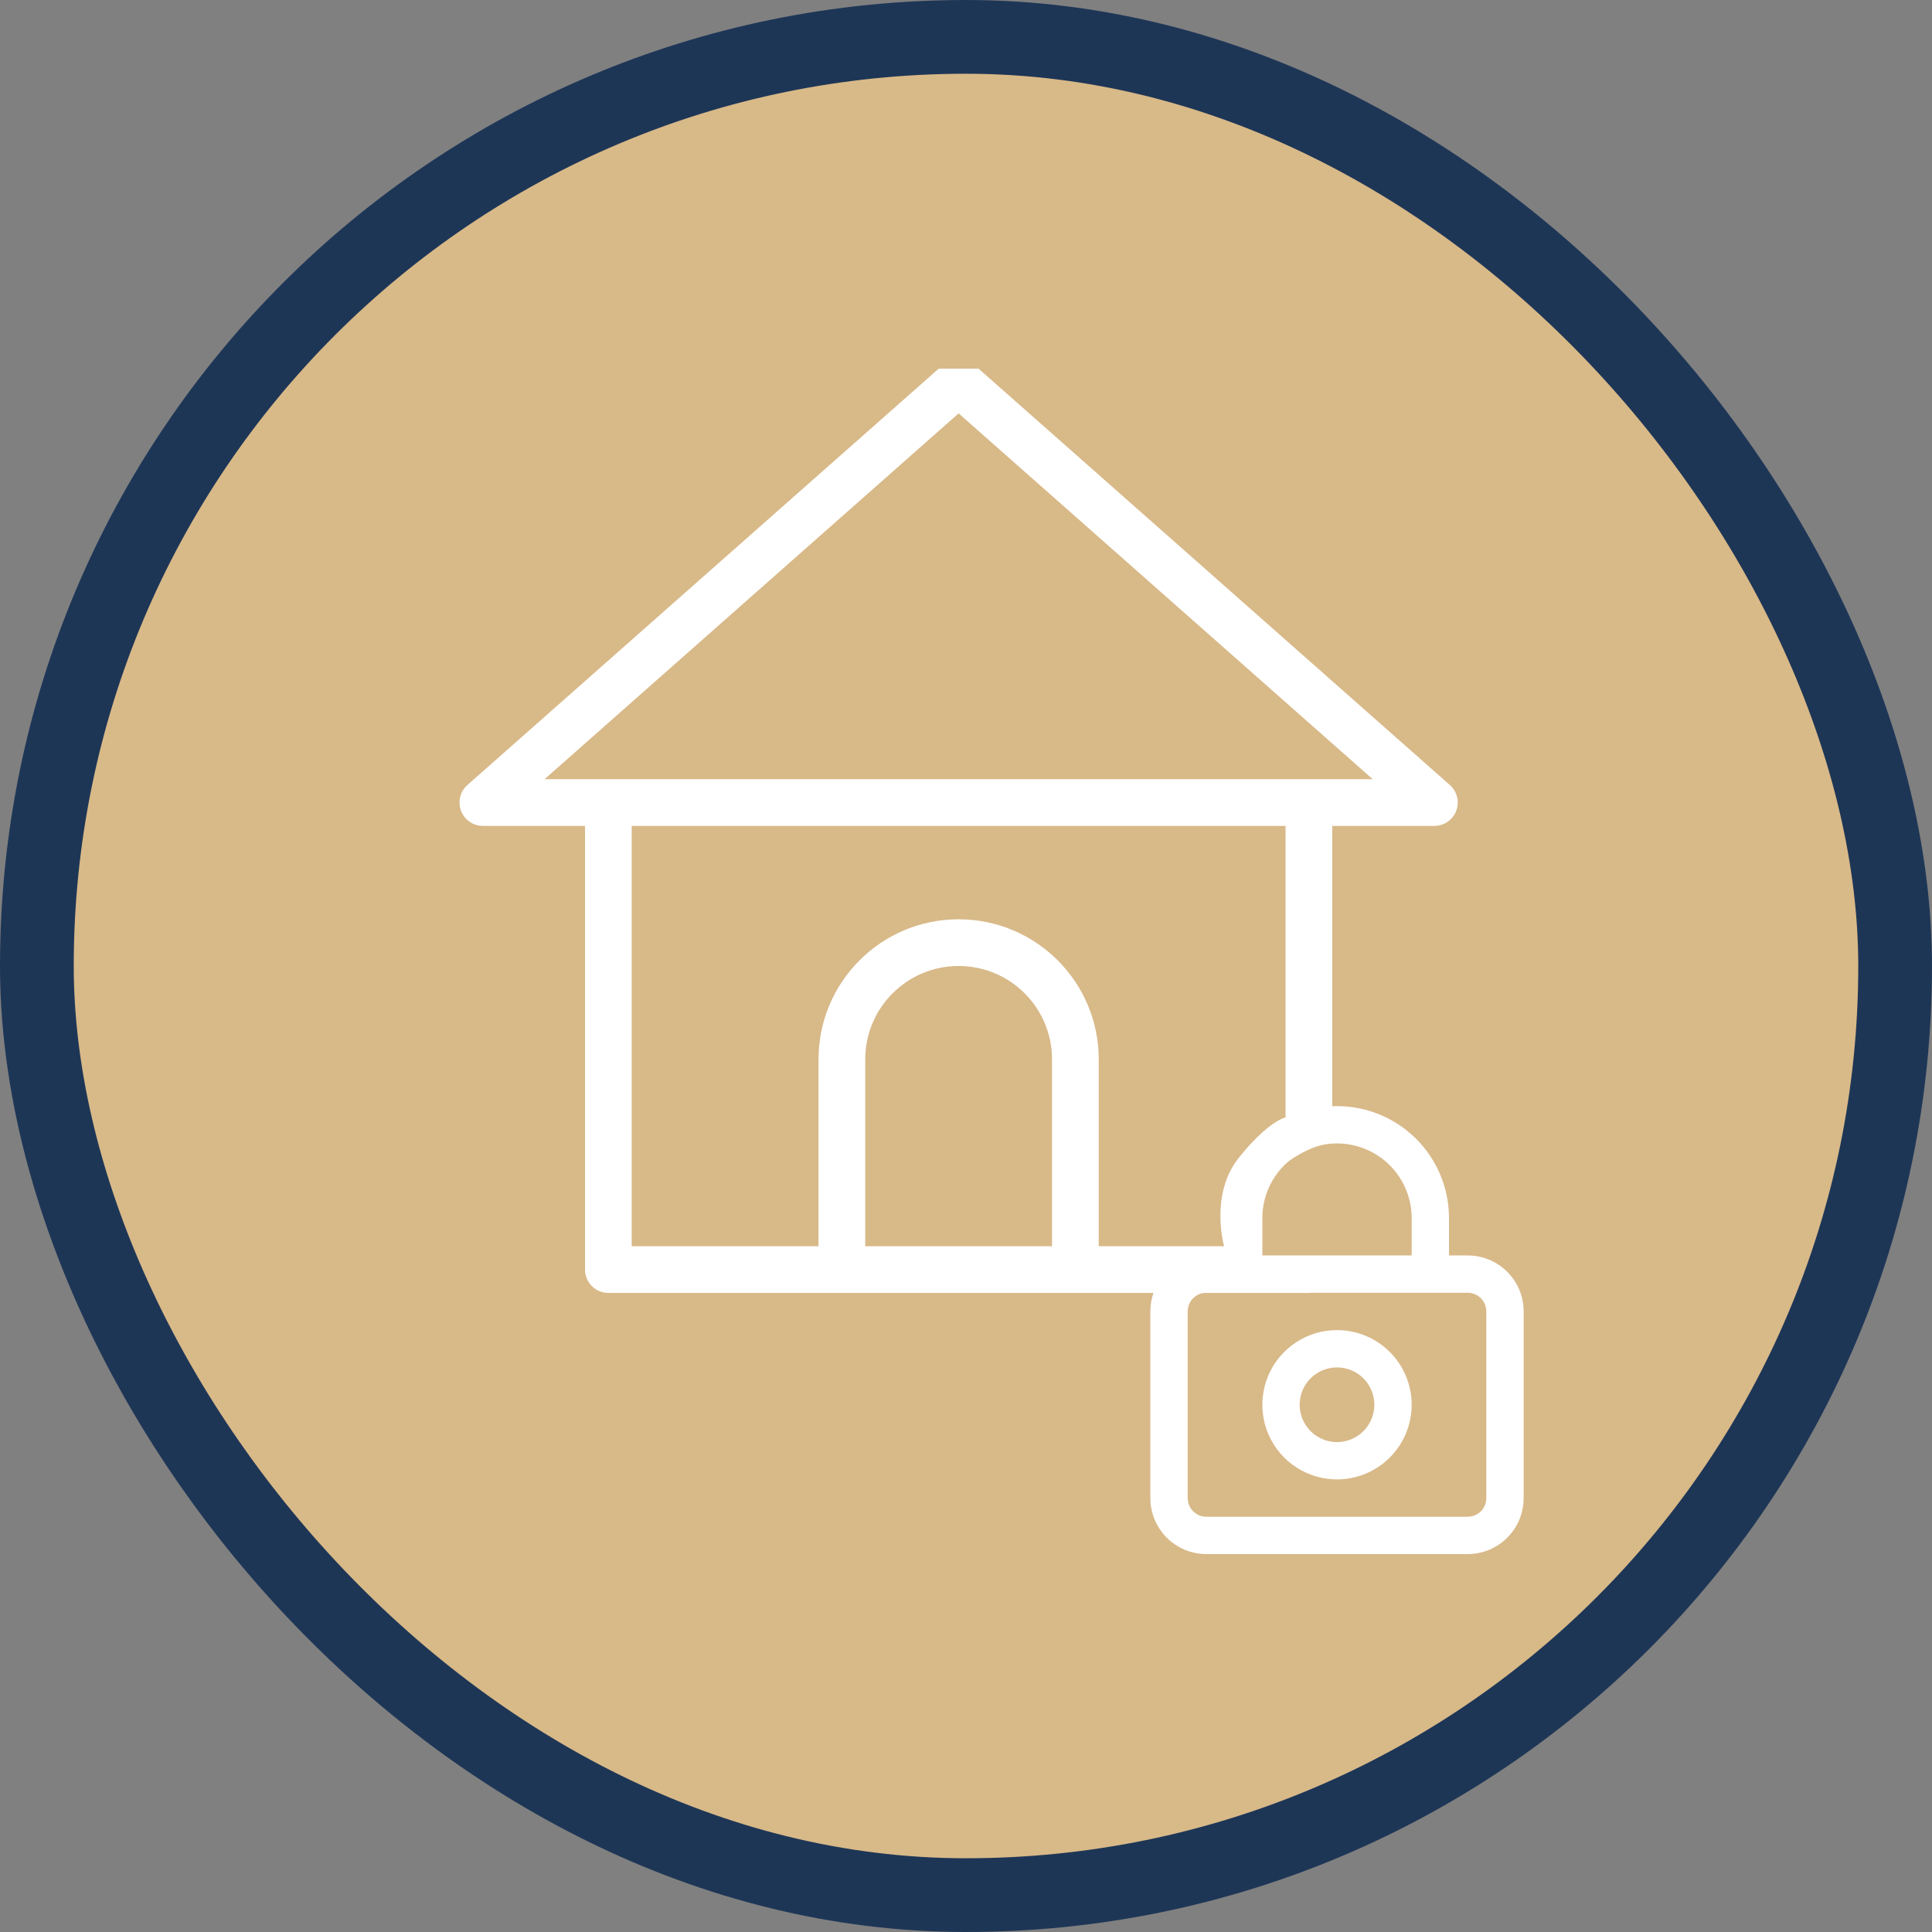
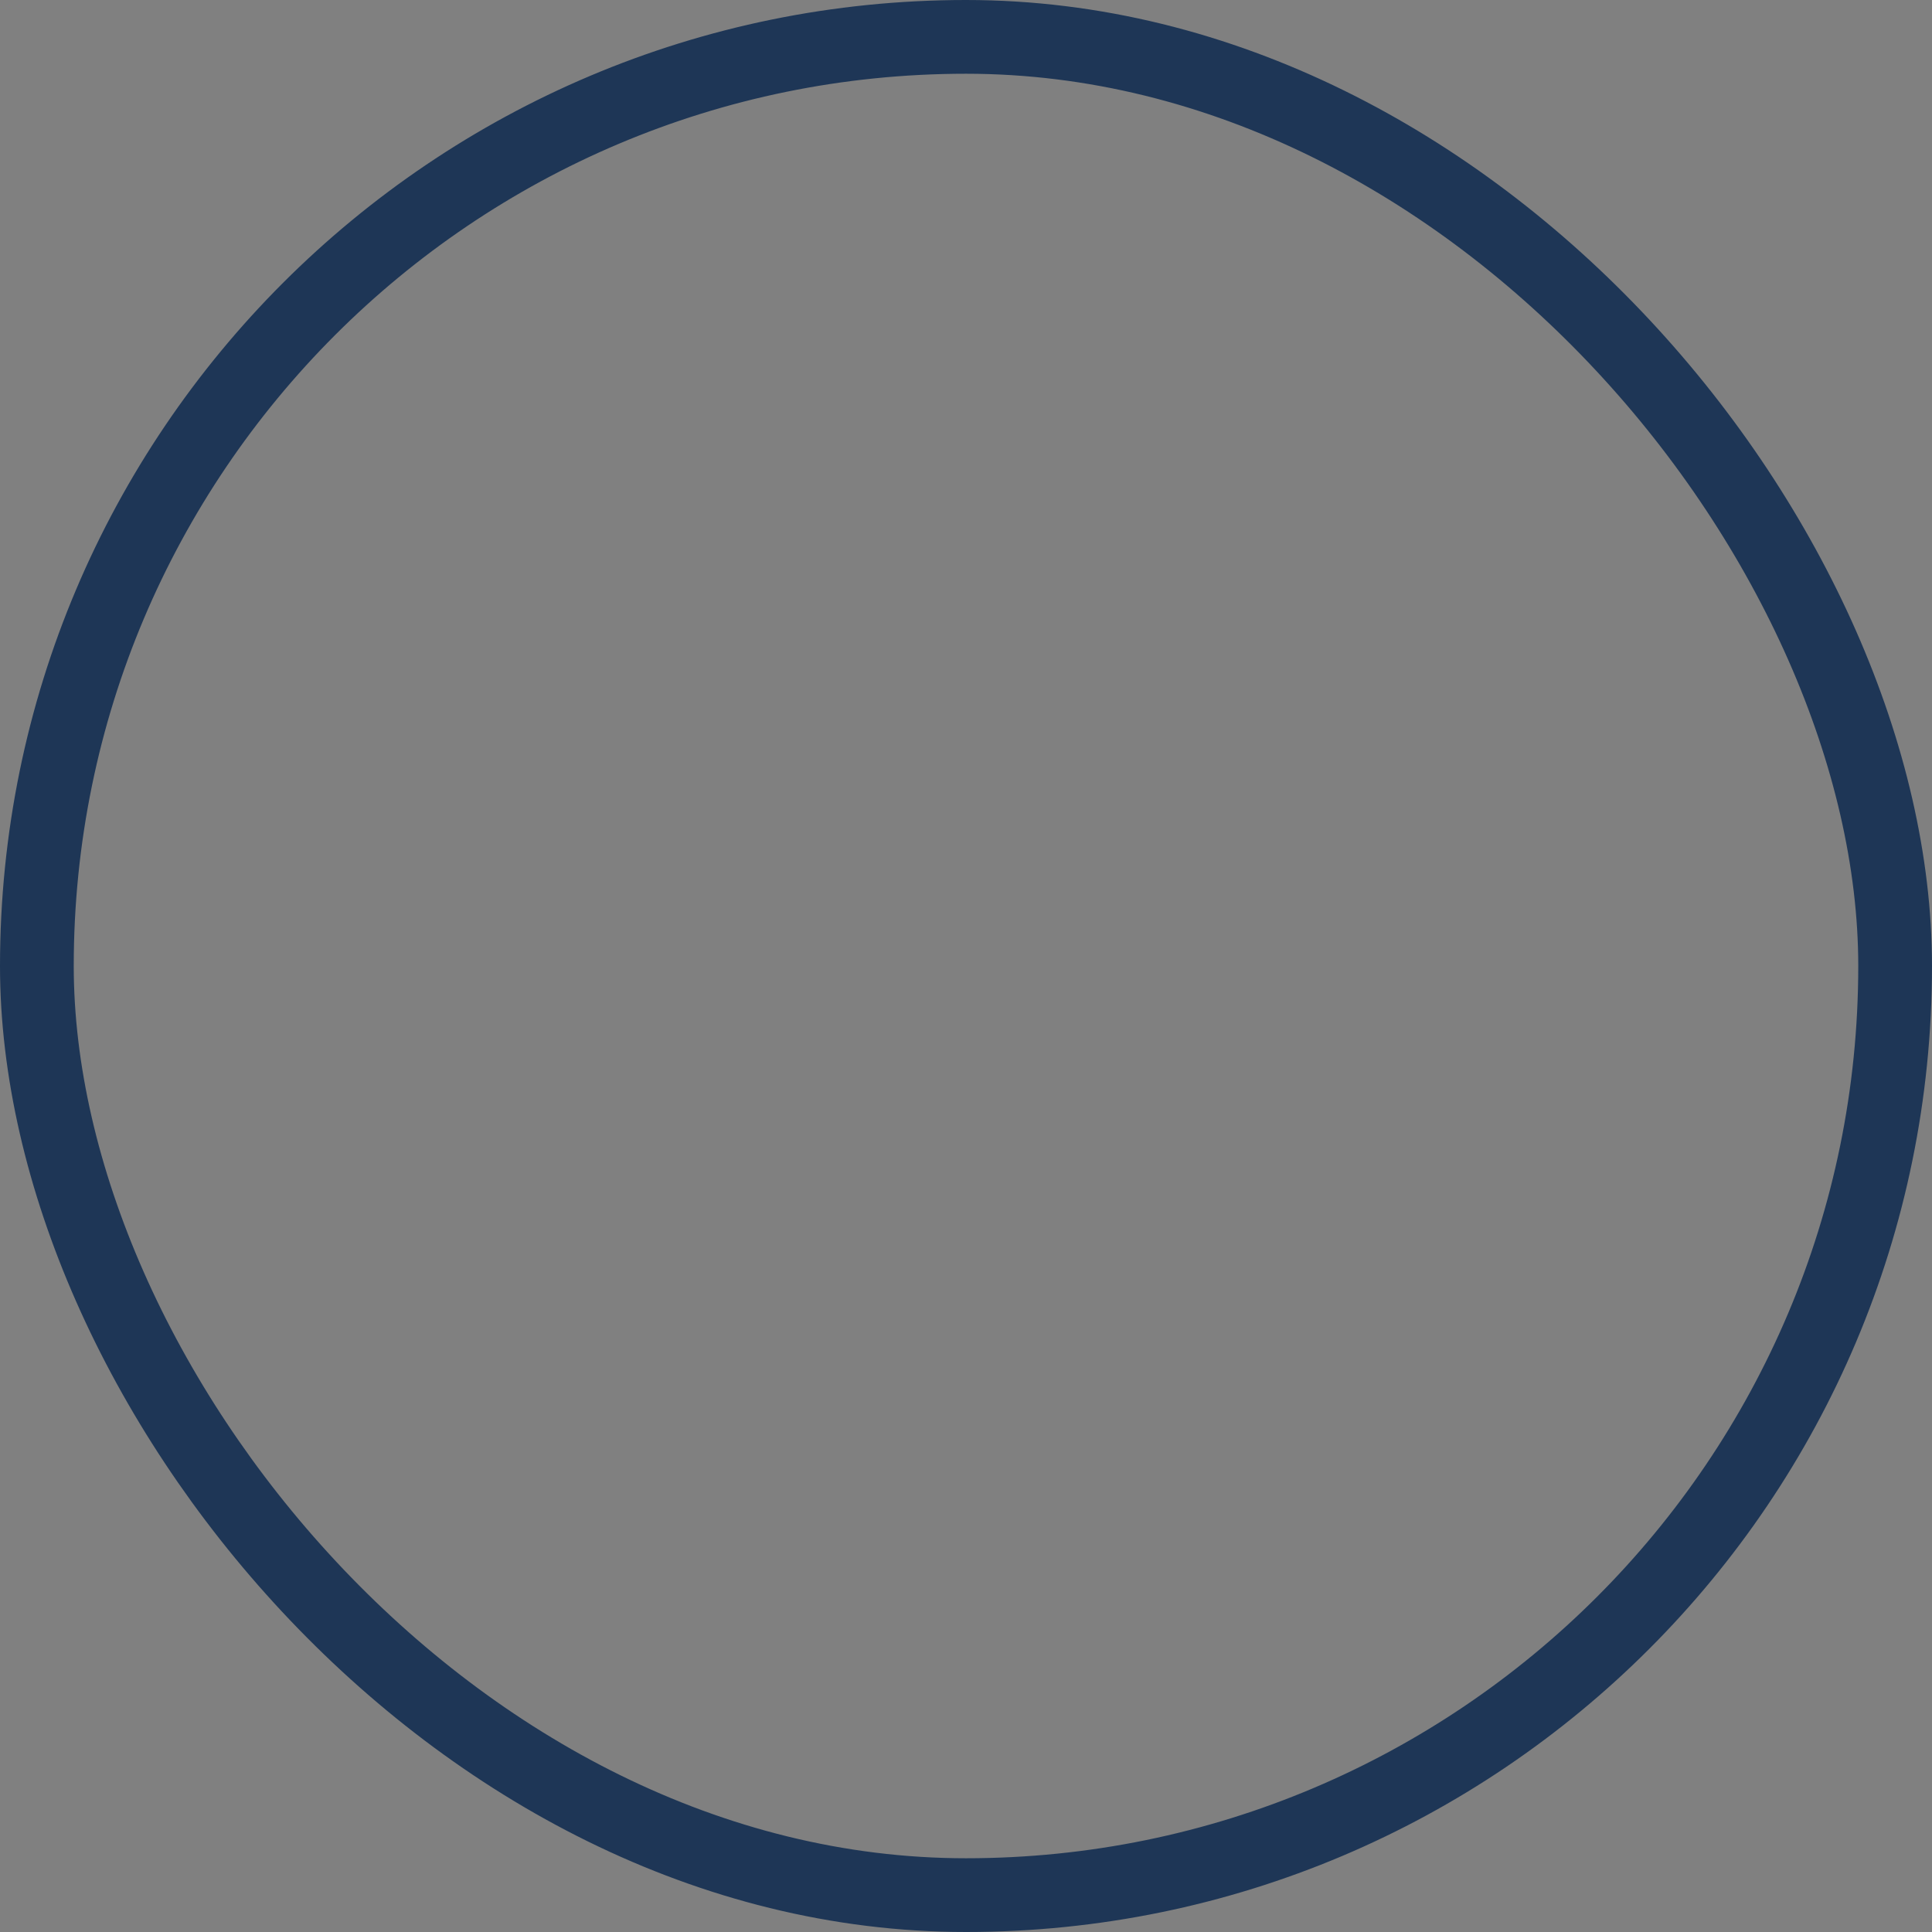
<svg xmlns="http://www.w3.org/2000/svg" width="131" height="131" viewBox="0 0 131 131" fill="none">
  <rect x="0" y="0" width="131" height="131" fill="#808080" stroke="none" />
-   <rect x="2.5" y="2.5" width="126" height="126" rx="63" fill="#D8B988" />
  <rect x="2.5" y="2.5" width="126" height="126" rx="63" stroke="#1E3656" stroke-width="5" />
  <g clip-path="url(#clip0_231_5)">
    <path d="M98.309 53.229L66.048 24.729C65.448 24.203 64.552 24.203 63.952 24.729L31.691 53.229C31.351 53.53 31.156 53.962 31.156 54.416C31.156 55.291 31.865 56 32.739 56H39.667V86.083C39.667 86.957 40.376 87.667 41.25 87.667H57.083H72.917H80.833H88.75C89.624 87.666 85.501 85.874 85.5 85V84.5C85.5 84.5 85 80.5 87 79C89 77.5 90.333 77.5 90.333 77.5V75V71.042V56H97.26C97.714 56 98.147 55.805 98.447 55.465C99.026 54.809 98.964 53.808 98.309 53.229ZM71.333 84.5H58.667V71.833C58.667 68.335 61.502 65.5 65 65.5C68.498 65.5 71.333 68.335 71.333 71.833V84.5ZM83 84.5L80.833 84.5H74.5V71.833C74.5 66.587 70.247 62.333 65 62.333C59.753 62.333 55.5 66.587 55.5 71.833V84.5H42.833V56H87.167V70.25V75.764C87.167 75.764 86 76 84 78.5C82 81 83 84.5 83 84.5ZM88.75 52.833H41.25H36.924L65 28.029L93.076 52.833H88.75Z" fill="white" />
    <path d="M90.656 90.188C89.655 90.188 88.676 90.484 87.844 91.041C87.011 91.597 86.362 92.388 85.979 93.313C85.596 94.238 85.496 95.256 85.691 96.238C85.886 97.22 86.368 98.122 87.076 98.83C87.784 99.538 88.687 100.02 89.669 100.215C90.651 100.411 91.668 100.31 92.594 99.927C93.519 99.544 94.309 98.895 94.866 98.063C95.422 97.23 95.719 96.251 95.719 95.25C95.719 93.907 95.185 92.62 94.236 91.67C93.287 90.721 91.999 90.188 90.656 90.188ZM90.656 97.781C90.156 97.781 89.666 97.633 89.25 97.355C88.834 97.076 88.509 96.681 88.318 96.219C88.126 95.756 88.076 95.247 88.174 94.756C88.271 94.265 88.512 93.814 88.866 93.46C89.22 93.106 89.671 92.865 90.162 92.767C90.653 92.67 91.162 92.72 91.625 92.911C92.087 93.103 92.483 93.427 92.761 93.844C93.039 94.26 93.188 94.749 93.188 95.25C93.188 95.921 92.921 96.565 92.446 97.04C91.971 97.515 91.328 97.781 90.656 97.781ZM99.516 85.125H98.25V82.594C98.25 80.58 97.45 78.648 96.026 77.224C94.602 75.8 92.67 75 90.656 75C88.642 75 86.711 75.8 85.287 77.224C83.863 78.648 83.062 80.58 83.062 82.594V85.125H81.797C80.79 85.125 79.824 85.525 79.112 86.237C78.4 86.949 78 87.915 78 88.922V101.578C78 102.585 78.4 103.551 79.112 104.263C79.824 104.975 80.79 105.375 81.797 105.375H99.516C100.523 105.375 101.488 104.975 102.2 104.263C102.912 103.551 103.312 102.585 103.312 101.578V88.922C103.312 87.915 102.912 86.949 102.2 86.237C101.488 85.525 100.523 85.125 99.516 85.125ZM85.594 82.594C85.594 81.251 86.127 79.963 87.076 79.014C88.026 78.065 89.314 77.531 90.656 77.531C91.999 77.531 93.287 78.065 94.236 79.014C95.185 79.963 95.719 81.251 95.719 82.594V85.125H85.594V82.594ZM100.781 101.578C100.781 101.914 100.648 102.236 100.411 102.473C100.173 102.71 99.851 102.844 99.516 102.844H81.797C81.461 102.844 81.139 102.71 80.902 102.473C80.665 102.236 80.531 101.914 80.531 101.578V88.922C80.531 88.586 80.665 88.264 80.902 88.027C81.139 87.79 81.461 87.656 81.797 87.656H99.516C99.851 87.656 100.173 87.79 100.411 88.027C100.648 88.264 100.781 88.586 100.781 88.922V101.578Z" fill="white" />
  </g>
  <defs>
    <clipPath id="clip0_231_5">
-       <rect width="81" height="81" fill="white" transform="translate(25 25)" />
-     </clipPath>
+       </clipPath>
  </defs>
</svg>